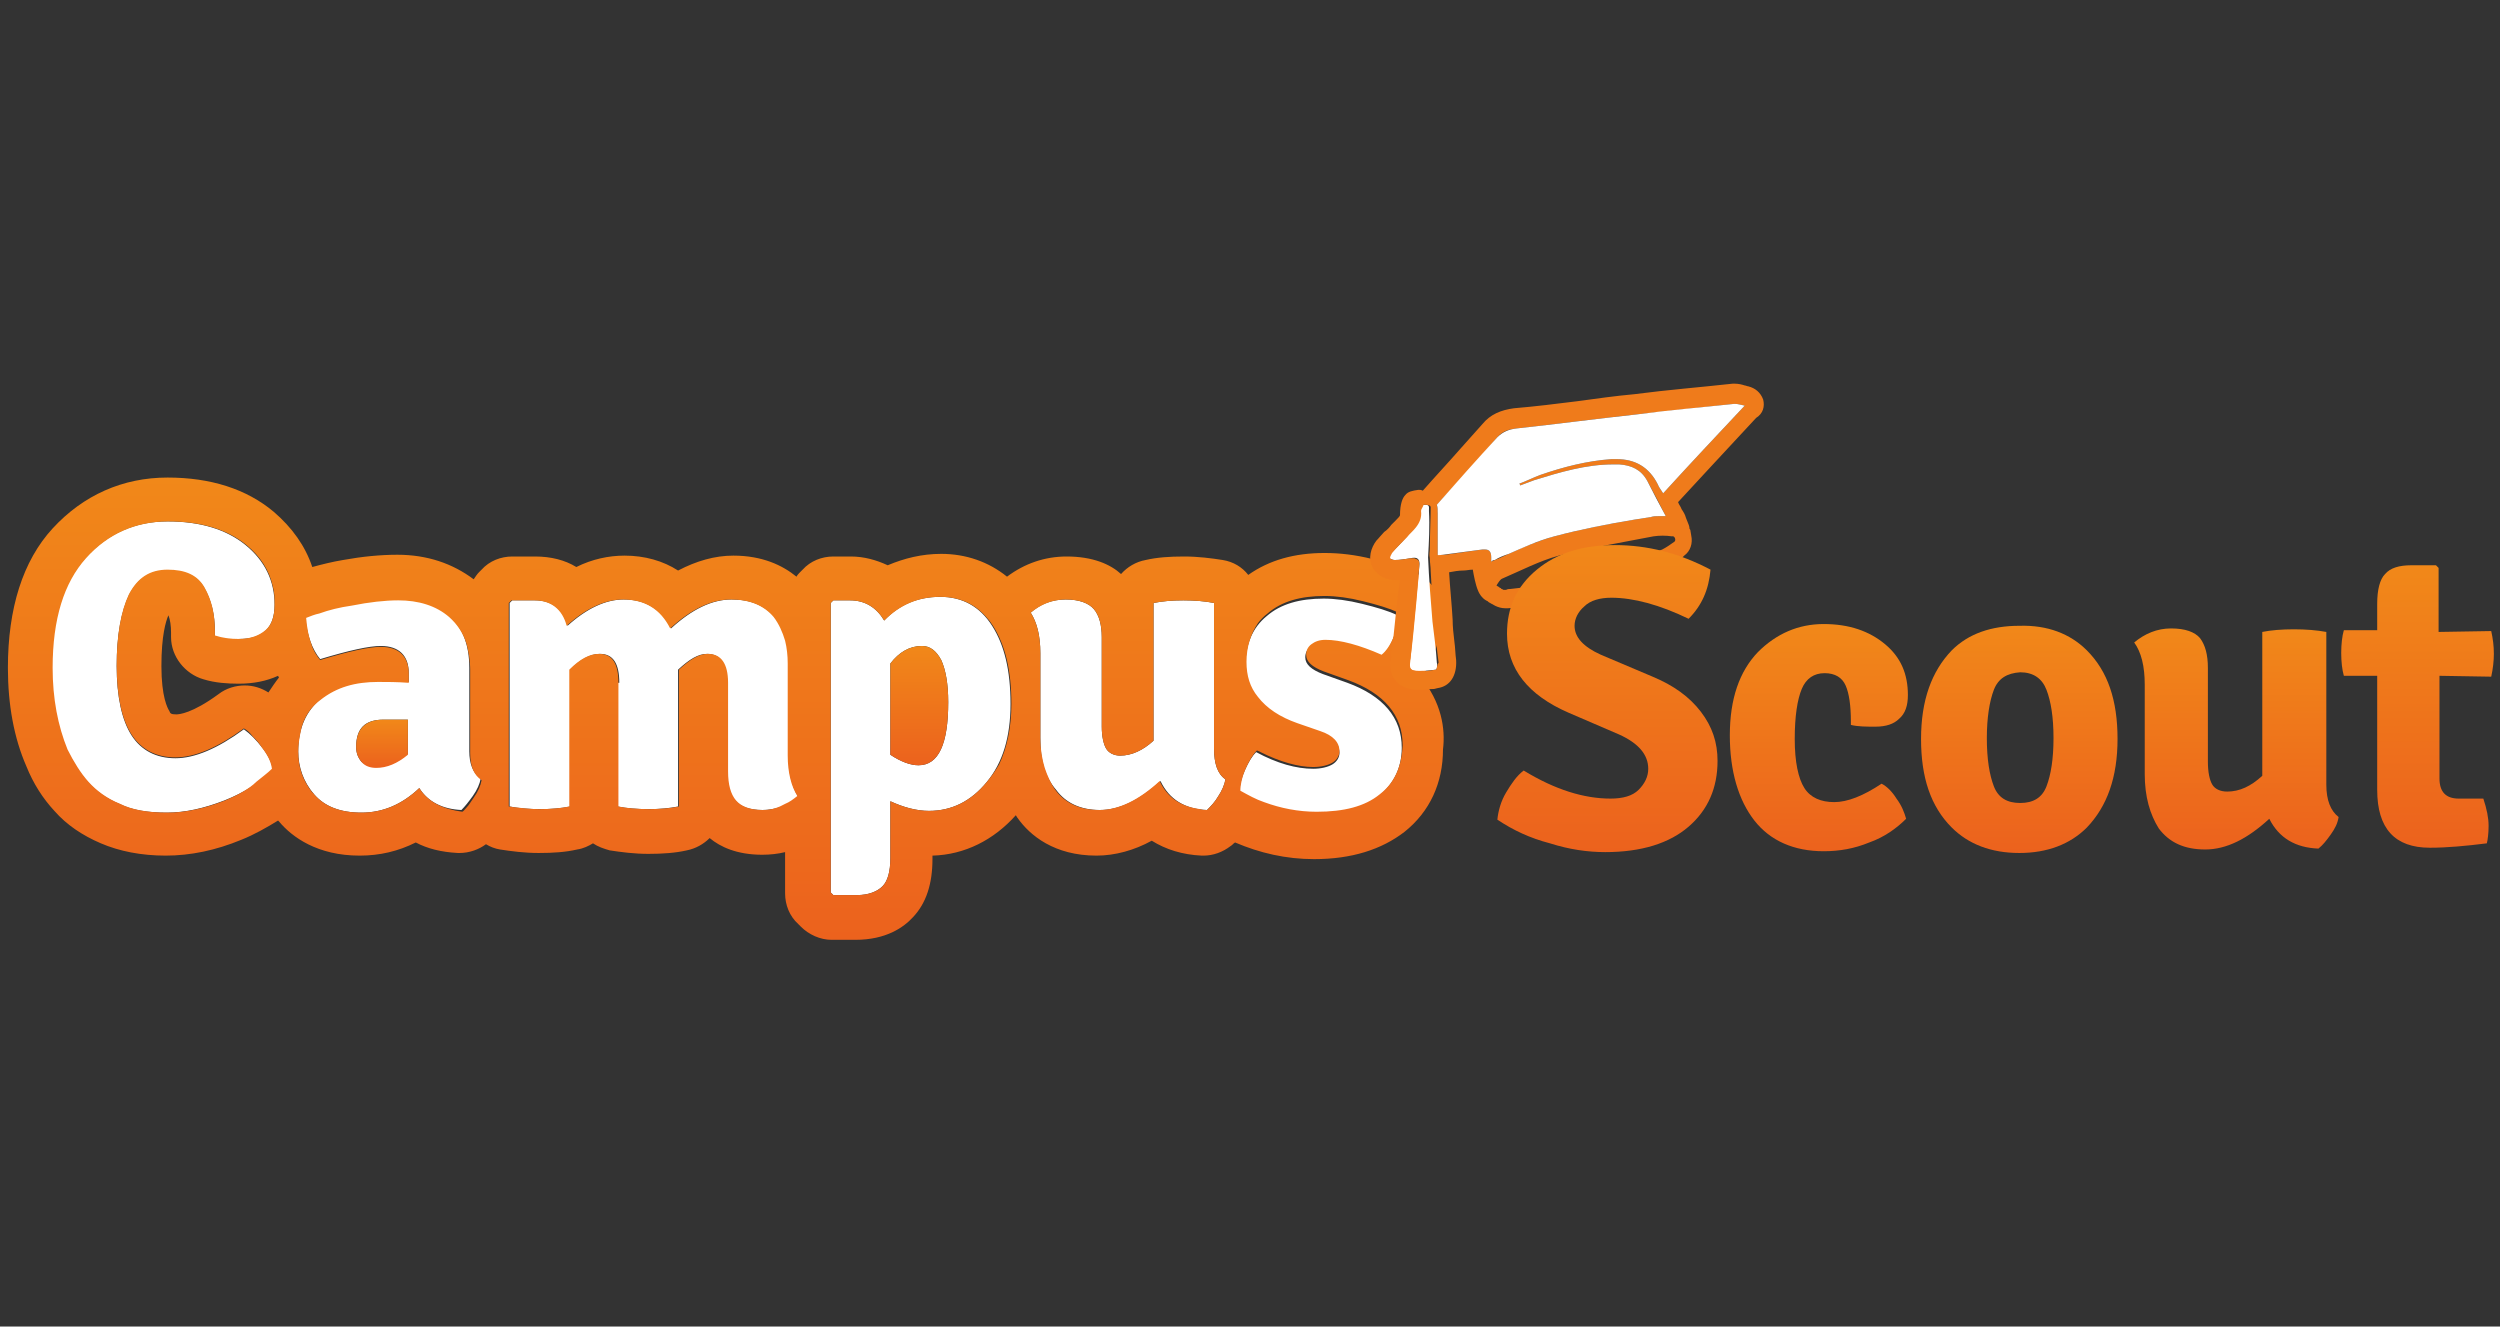
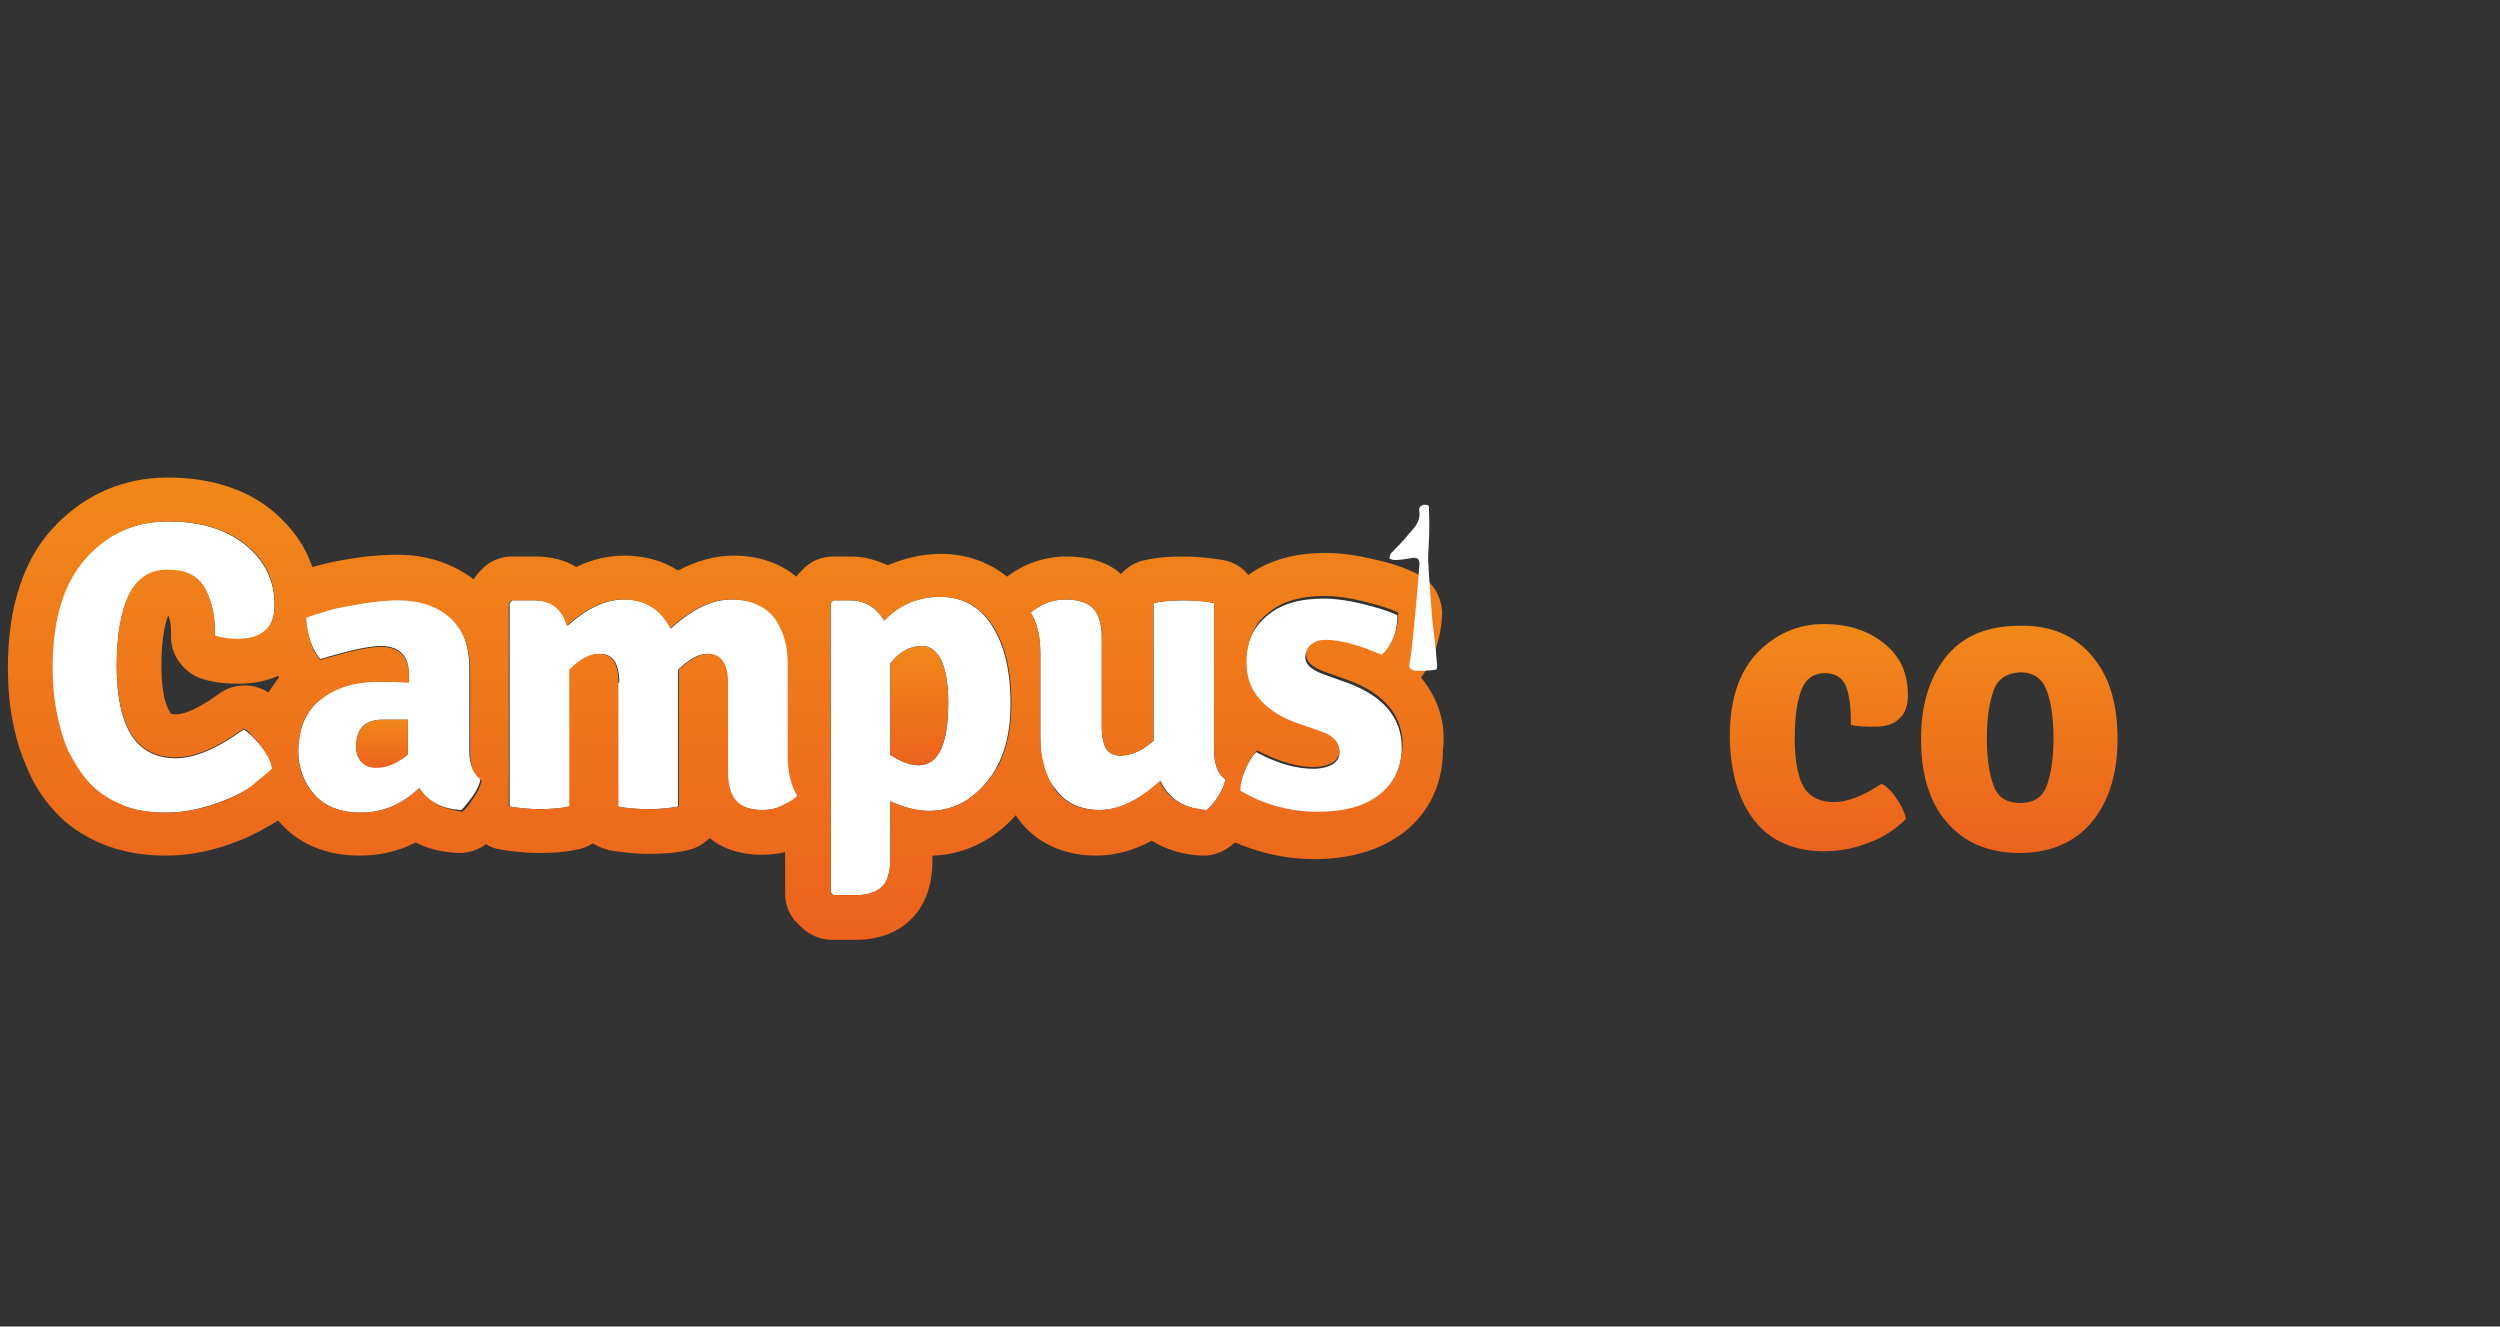
<svg xmlns="http://www.w3.org/2000/svg" width="245" height="130" viewBox="0 0 245 130">
  <rect x="0" y="0" width="245" height="130" fill="#333333" stroke="none" />
  <defs>
    <linearGradient id="campusscout-a" x1="50.7%" x2="50.7%" y1="98.651%" y2="-.353%">
      <stop offset="0%" stop-color="#EC621D" />
      <stop offset="100%" stop-color="#F18819" />
    </linearGradient>
    <linearGradient id="campusscout-b" x1="50.233%" x2="50.233%" y1="99.607%" y2=".026%">
      <stop offset="0%" stop-color="#EC621D" />
      <stop offset="100%" stop-color="#F18819" />
    </linearGradient>
    <linearGradient id="campusscout-c" x1="50.095%" x2="50.095%" y1="99.709%" y2=".016%">
      <stop offset="0%" stop-color="#EC621D" />
      <stop offset="100%" stop-color="#F18819" />
    </linearGradient>
    <linearGradient id="campusscout-d" x1="49.955%" x2="49.955%" y1="100.016%" y2=".195%">
      <stop offset="0%" stop-color="#EC621D" />
      <stop offset="100%" stop-color="#F18819" />
    </linearGradient>
    <linearGradient id="campusscout-e" x1="50.339%" x2="50.339%" y1="100.408%" y2=".512%">
      <stop offset="0%" stop-color="#EC621D" />
      <stop offset="100%" stop-color="#F18819" />
    </linearGradient>
    <linearGradient id="campusscout-f" x1="50.127%" x2="50.127%" y1="99.636%" y2="-.234%">
      <stop offset="0%" stop-color="#EC621D" />
      <stop offset="100%" stop-color="#F18819" />
    </linearGradient>
    <linearGradient id="campusscout-g" x1="50.21%" x2="50.21%" y1="100.042%" y2="-.094%">
      <stop offset="0%" stop-color="#EC621D" />
      <stop offset="100%" stop-color="#F18819" />
    </linearGradient>
    <linearGradient id="campusscout-h" x1="50.155%" x2="50.155%" y1="100.047%" y2=".523%">
      <stop offset="0%" stop-color="#EC621D" />
      <stop offset="100%" stop-color="#F18819" />
    </linearGradient>
  </defs>
  <g fill="none" fill-rule="evenodd" transform="translate(0 37)">
    <g fill="#FFF" fill-rule="nonzero" transform="translate(4.298 13.754)">
      <path d="M16.763 11.605L16.763 11.175C16.763 9.456 16.419 8.081 15.732 6.877 15.044 5.674 13.84 5.158 12.121 5.158 10.402 5.158 9.198 5.932 8.339 7.565 7.565 9.198 7.135 11.519 7.135 14.528 7.135 17.537 7.651 19.858 8.596 21.319 9.542 22.781 11.004 23.554 12.895 23.554 14.786 23.554 17.021 22.609 19.6 20.718 20.202 21.147 20.804 21.749 21.405 22.523 22.007 23.296 22.351 23.984 22.437 24.672 21.233 25.875 19.686 26.907 17.709 27.681 15.732 28.454 13.84 28.884 12.035 28.884 10.144 28.884 8.596 28.626 7.393 28.025 6.104 27.509 5.072 26.735 4.298 25.875 3.525 25.016 2.837 23.898 2.235 22.695 1.289 20.374.774 17.709.774 14.7.774 9.886 1.891 6.361 4.04 3.954 6.189 1.547 8.94.344 12.121.344 15.302.344 17.881 1.118 19.772 2.665 21.663 4.212 22.609 6.189 22.609 8.511 22.609 10.746 21.491 11.863 19.17 11.863 18.396 11.949 17.623 11.863 16.763 11.605zM42.811 25.532C42.725 26.047 42.467 26.649 42.037 27.251 41.607 27.853 41.263 28.282 40.919 28.626 39.114 28.54 37.653 27.853 36.793 26.477 35.074 28.111 33.182 28.884 31.119 28.884 29.056 28.884 27.509 28.282 26.477 27.079 25.446 25.875 24.93 24.414 24.93 22.867 24.93 20.632 25.704 18.912 27.165 17.709 28.712 16.505 30.518 15.989 32.753 15.989 33.612 15.989 34.644 15.989 35.761 16.075L35.761 15.216C35.761 13.496 34.816 12.551 33.011 12.551 31.893 12.551 29.916 12.981 27.079 13.84 26.305 12.895 25.789 11.519 25.618 9.714 26.907 9.198 28.368 8.768 30.088 8.425 31.807 8.081 33.354 7.909 34.644 7.909 36.621 7.909 38.34 8.425 39.63 9.542 41.005 10.66 41.693 12.379 41.693 14.7L41.693 22.867C41.693 24.07 42.037 25.016 42.811 25.532zM32.581 24.414C33.612 24.414 34.644 23.984 35.675 23.125L35.675 19.772 33.268 19.772C31.463 19.772 30.604 20.632 30.604 22.437 30.604 23.039 30.775 23.468 31.119 23.898 31.549 24.242 31.979 24.414 32.581 24.414zM56.393 16.161C56.393 14.27 55.791 13.325 54.502 13.325 53.556 13.325 52.611 13.84 51.579 14.872L51.579 28.282C50.719 28.454 49.774 28.54 48.656 28.54 47.539 28.54 46.507 28.454 45.647 28.282L45.647 8.339 45.905 8.081 48.14 8.081C49.774 8.081 50.891 8.94 51.321 10.574 53.212 8.854 55.104 7.995 56.823 7.995 58.972 7.995 60.519 8.94 61.465 10.832 63.528 8.94 65.505 7.995 67.396 7.995 69.288 7.995 70.663 8.596 71.609 9.714 72.554 10.918 72.984 12.379 72.984 14.356L72.984 23.382C72.984 25.016 73.328 26.391 73.93 27.337 72.898 28.196 71.695 28.626 70.405 28.626 69.116 28.626 68.256 28.282 67.74 27.681 67.225 27.079 66.967 26.133 66.967 24.844L66.967 16.161C66.967 14.27 66.279 13.325 64.989 13.325 64.13 13.325 63.27 13.84 62.153 14.872L62.153 28.282C61.293 28.454 60.347 28.54 59.23 28.54 58.112 28.54 57.081 28.454 56.221 28.282L56.221 16.161 56.393 16.161zM87.856 7.737C90.005 7.737 91.725 8.682 92.928 10.574 94.132 12.465 94.733 14.958 94.733 18.225 94.733 21.491 93.96 23.984 92.412 25.875 90.865 27.767 88.974 28.712 86.739 28.712 85.535 28.712 84.246 28.368 82.956 27.767L82.956 33.354C82.956 34.644 82.698 35.589 82.182 36.105 81.667 36.621 80.807 36.965 79.689 36.965L77.368 36.965 77.111 36.707 77.111 8.339 77.368 8.081 79.002 8.081C80.463 8.081 81.581 8.768 82.354 10.058 83.816 8.511 85.621 7.737 87.856 7.737zM86.051 12.551C84.847 12.551 83.816 13.153 82.956 14.27L82.956 23.211C83.988 23.898 84.933 24.242 85.707 24.242 87.684 24.242 88.63 22.179 88.63 18.053 88.63 16.247 88.372 14.872 87.942 13.926 87.426 12.981 86.825 12.551 86.051 12.551zM97.656 21.577L97.656 13.239C97.656 11.519 97.312 10.23 96.711 9.284 97.656 8.425 98.86 7.995 100.149 7.995 101.439 7.995 102.384 8.339 102.9 8.94 103.416 9.542 103.674 10.488 103.674 11.691L103.674 20.46C103.674 21.405 103.846 22.179 104.104 22.609 104.361 23.039 104.877 23.296 105.479 23.296 106.596 23.296 107.714 22.781 108.746 21.835L108.746 8.339C109.605 8.167 110.551 8.081 111.668 8.081 112.786 8.081 113.818 8.167 114.677 8.339L114.677 22.609C114.677 24.07 115.021 25.102 115.795 25.618 115.709 26.133 115.451 26.735 115.107 27.251 114.763 27.853 114.333 28.282 113.989 28.626 111.84 28.54 110.293 27.595 109.433 25.789 107.37 27.681 105.393 28.626 103.502 28.626 101.611 28.626 100.149 27.939 99.204 26.649 98.086 25.36 97.656 23.726 97.656 21.577zM117.17 26.907C117.17 26.305 117.342 25.532 117.686 24.758 118.03 23.984 118.374 23.382 118.804 22.953 120.867 24.07 122.758 24.586 124.391 24.586 125.165 24.586 125.853 24.414 126.282 24.156 126.712 23.898 126.97 23.468 126.97 23.039 126.97 22.179 126.368 21.491 125.079 21.061L122.844 20.288C119.491 19.084 117.772 17.107 117.772 14.356 117.772 12.379 118.46 10.746 119.835 9.628 121.211 8.425 123.102 7.909 125.423 7.909 126.54 7.909 127.83 8.081 129.205 8.425 130.581 8.768 131.784 9.112 132.644 9.542 132.644 10.23 132.558 11.089 132.214 11.863 131.87 12.723 131.44 13.325 131.011 13.668 128.861 12.723 126.97 12.207 125.509 12.207 124.907 12.207 124.477 12.379 124.133 12.637 123.789 12.895 123.618 13.239 123.618 13.668 123.618 14.356 124.219 14.872 125.337 15.302L127.744 16.161C131.268 17.451 133.074 19.6 133.074 22.523 133.074 24.5 132.3 26.047 130.839 27.251 129.377 28.454 127.314 28.97 124.649 28.97 121.984 28.884 119.491 28.196 117.17 26.907z" />
    </g>
    <g transform="translate(0 9.456)">
      <path d="M27.251,19.772 C26.133,20.288 24.844,20.546 23.382,20.546 C22.265,20.546 21.147,20.374 19.944,20.116 C18.053,19.6 16.763,17.881 16.763,15.989 L16.763,15.56 C16.763,14.872 16.677,14.356 16.505,13.84 C16.247,14.442 15.818,15.818 15.818,18.826 C15.818,21.835 16.419,22.953 16.591,23.211 C16.763,23.468 16.763,23.554 17.279,23.554 C17.623,23.554 18.912,23.382 21.405,21.577 C22.179,21.061 23.039,20.718 23.984,20.718 C24.758,20.718 25.532,20.975 26.305,21.405 C26.649,20.889 26.993,20.374 27.337,19.944 C27.337,19.858 27.251,19.772 27.251,19.772 Z" />
      <g fill-rule="nonzero">
        <path fill="url(#campusscout-a)" d="M34.902,26.735 C34.902,27.337 35.074,27.767 35.418,28.196 C35.761,28.626 36.277,28.798 36.879,28.798 C37.911,28.798 38.942,28.368 39.974,27.509 L39.974,24.07 L37.567,24.07 C35.847,24.07 34.902,24.93 34.902,26.735 Z" />
        <path fill="url(#campusscout-b)" d="M90.349,16.849 C89.146,16.849 88.114,17.451 87.254,18.568 L87.254,27.509 C88.286,28.196 89.232,28.54 90.005,28.54 C91.982,28.54 92.928,26.477 92.928,22.351 C92.928,20.546 92.67,19.17 92.24,18.225 C91.725,17.279 91.123,16.849 90.349,16.849 Z" />
        <path fill="url(#campusscout-c)" d="M139.263,19.944 C139.779,19.256 140.209,18.482 140.553,17.537 C141.068,16.161 141.326,14.786 141.326,13.496 C141.24,11.949 140.381,10.488 138.919,9.8 C137.716,9.198 136.254,8.682 134.535,8.339 C132.816,7.909 131.268,7.737 129.807,7.737 C126.884,7.737 124.391,8.425 122.328,9.886 C121.726,9.112 120.867,8.596 119.835,8.425 C118.718,8.253 117.428,8.081 116.053,8.081 C114.591,8.081 113.388,8.167 112.27,8.425 C111.325,8.596 110.465,9.112 109.863,9.8 C108.832,8.854 107.112,8.081 104.533,8.081 C102.384,8.081 100.407,8.768 98.688,10.058 C96.882,8.596 94.647,7.823 92.24,7.823 C90.349,7.823 88.63,8.253 86.996,8.94 C85.879,8.425 84.675,8.081 83.386,8.081 L81.667,8.081 C80.549,8.081 79.432,8.511 78.658,9.37 L78.4,9.628 C78.314,9.714 78.142,9.886 78.056,10.058 C76.681,8.94 74.704,7.995 71.867,7.995 C70.061,7.995 68.256,8.511 66.451,9.456 C64.989,8.511 63.184,7.995 61.207,7.995 C59.66,7.995 58.026,8.339 56.479,9.112 C55.361,8.425 53.986,8.081 52.439,8.081 L50.204,8.081 C49.086,8.081 47.968,8.511 47.195,9.37 L46.937,9.628 C46.765,9.8 46.593,10.058 46.421,10.316 C44.358,8.768 41.865,7.909 38.942,7.909 C37.309,7.909 35.504,8.081 33.612,8.425 C32.581,8.596 31.549,8.854 30.604,9.112 C29.916,7.049 28.626,5.244 26.821,3.696 C24.156,1.461 20.632,0.344 16.419,0.344 C12.035,0.344 8.167,2.063 5.158,5.33 C2.235,8.511 0.774,13.153 0.774,18.998 C0.774,22.609 1.375,25.875 2.579,28.626 C3.267,30.346 4.212,31.807 5.33,33.011 C6.533,34.386 8.081,35.418 9.886,36.191 C11.691,36.965 13.84,37.395 16.247,37.395 C18.654,37.395 21.147,36.879 23.64,35.847 C24.93,35.332 26.133,34.644 27.251,33.956 L27.337,34.042 C28.626,35.589 31.119,37.395 35.246,37.395 C37.223,37.395 39.028,36.965 40.747,36.105 C41.865,36.707 43.24,37.051 44.874,37.137 L45.046,37.137 C45.991,37.137 46.937,36.793 47.625,36.277 C48.054,36.535 48.484,36.707 49,36.793 C50.118,36.965 51.407,37.137 52.782,37.137 C54.244,37.137 55.447,37.051 56.565,36.793 C57.167,36.707 57.682,36.449 58.112,36.191 C58.628,36.535 59.144,36.707 59.746,36.879 C60.863,37.051 62.153,37.223 63.528,37.223 C64.904,37.223 66.193,37.137 67.311,36.879 C68.17,36.707 68.944,36.277 69.546,35.675 C70.577,36.535 72.211,37.309 74.704,37.309 C75.477,37.309 76.251,37.223 76.939,37.051 L76.939,41.091 C76.939,42.209 77.368,43.326 78.228,44.1 L78.486,44.358 C79.26,45.132 80.377,45.647 81.495,45.647 L83.816,45.647 C86.825,45.647 88.544,44.444 89.489,43.412 C90.779,42.037 91.381,40.146 91.381,37.739 L91.381,37.395 C94.561,37.309 97.398,35.847 99.547,33.44 C99.633,33.526 99.633,33.612 99.719,33.698 C100.923,35.418 103.33,37.395 107.456,37.395 C109.261,37.395 111.153,36.879 112.872,35.933 C114.247,36.793 115.881,37.309 117.772,37.395 L117.944,37.395 C118.889,37.395 119.835,37.051 120.609,36.449 C120.781,36.363 120.867,36.191 121.039,36.105 C123.446,37.137 126.025,37.739 128.775,37.739 C132.472,37.739 135.395,36.793 137.63,35.074 C140.123,33.096 141.412,30.26 141.412,26.993 C141.67,24.93 141.24,22.351 139.263,19.944 Z M19.944,20.116 C21.061,20.46 22.265,20.546 23.382,20.546 C24.844,20.546 26.133,20.288 27.251,19.772 C27.251,19.858 27.337,19.858 27.337,19.944 C26.993,20.374 26.649,20.889 26.305,21.405 C25.618,20.975 24.844,20.718 23.984,20.718 C23.125,20.718 22.179,20.975 21.405,21.577 C18.826,23.468 17.537,23.554 17.279,23.554 C16.763,23.554 16.677,23.468 16.591,23.211 C16.419,22.953 15.818,21.835 15.818,18.826 C15.818,15.818 16.247,14.442 16.505,13.84 C16.677,14.27 16.763,14.872 16.763,15.56 L16.763,15.989 C16.763,17.881 18.139,19.6 19.944,20.116 Z M22.093,31.979 C20.116,32.753 18.225,33.182 16.419,33.182 C14.528,33.182 12.981,32.925 11.777,32.323 C10.488,31.807 9.456,31.033 8.682,30.174 C7.909,29.314 7.221,28.196 6.619,26.993 C5.674,24.672 5.158,22.007 5.158,18.998 C5.158,14.184 6.275,10.66 8.425,8.253 C10.574,5.846 13.325,4.642 16.505,4.642 C19.686,4.642 22.265,5.416 24.156,6.963 C25.532,8.081 26.391,9.456 26.735,11.004 C26.907,11.605 26.907,12.207 26.907,12.809 C26.907,14.098 26.563,14.958 25.789,15.474 C25.188,15.904 24.414,16.161 23.382,16.161 C22.609,16.161 21.835,16.075 21.061,15.818 L21.061,15.388 C21.061,13.668 20.718,12.293 20.03,11.089 C19.342,9.886 18.139,9.37 16.419,9.37 C14.7,9.37 13.496,10.144 12.637,11.777 C11.863,13.411 11.433,15.732 11.433,18.74 C11.433,21.749 11.949,24.07 12.895,25.532 C13.84,26.993 15.302,27.767 17.193,27.767 C19.084,27.767 21.319,26.821 23.898,24.93 C24.242,25.102 24.5,25.36 24.758,25.704 C25.016,25.961 25.36,26.305 25.618,26.735 C26.219,27.509 26.563,28.196 26.649,28.884 C26.219,29.314 25.618,29.744 25.102,30.174 C24.414,30.861 23.296,31.463 22.093,31.979 Z M41.091,30.775 C39.372,32.409 37.481,33.182 35.418,33.182 C33.354,33.182 31.807,32.581 30.775,31.377 C30.689,31.291 30.689,31.205 30.604,31.205 C29.658,30.002 29.228,28.712 29.228,27.251 C29.228,26.305 29.4,25.532 29.572,24.758 C29.916,23.64 30.518,22.781 31.463,22.093 C33.011,20.889 34.816,20.374 37.051,20.374 C37.911,20.374 38.942,20.374 40.06,20.46 L40.06,19.6 C40.06,17.881 39.114,16.935 37.309,16.935 C36.191,16.935 34.214,17.365 31.377,18.225 C31.033,17.795 30.689,17.279 30.518,16.677 C30.26,15.989 30.088,15.13 30.002,14.098 C30.432,13.926 30.861,13.754 31.291,13.668 C32.237,13.325 33.268,13.067 34.472,12.895 C36.191,12.551 37.739,12.379 39.028,12.379 C41.005,12.379 42.725,12.895 44.014,14.012 C44.788,14.7 45.389,15.56 45.733,16.677 C45.905,17.365 46.077,18.225 46.077,19.17 L46.077,27.337 C46.077,28.626 46.421,29.486 47.195,30.002 C47.109,30.518 46.851,31.119 46.421,31.721 C46.163,32.065 45.991,32.409 45.733,32.667 C45.561,32.839 45.475,33.011 45.304,33.096 C43.412,32.839 41.951,32.151 41.091,30.775 Z M74.789,32.925 C73.5,32.925 72.64,32.581 72.125,31.979 C71.609,31.377 71.351,30.432 71.351,29.142 L71.351,20.46 C71.351,18.568 70.663,17.623 69.374,17.623 C68.514,17.623 67.654,18.139 66.537,19.17 L66.537,32.581 C65.677,32.753 64.732,32.839 63.614,32.839 C62.496,32.839 61.465,32.753 60.605,32.581 L60.605,20.46 C60.605,18.568 60.004,17.623 58.714,17.623 C57.768,17.623 56.823,18.139 55.791,19.17 L55.791,32.581 C54.932,32.753 53.986,32.839 52.868,32.839 C52.009,32.839 51.235,32.753 50.547,32.667 C50.289,32.667 50.118,32.581 49.86,32.581 L49.86,15.989 L49.86,12.637 L50.118,12.379 L52.353,12.379 C53.986,12.379 55.104,13.239 55.533,14.872 C57.425,13.153 59.316,12.293 61.035,12.293 C63.184,12.293 64.732,13.239 65.677,15.13 C67.74,13.239 69.718,12.293 71.609,12.293 C73.5,12.293 74.875,12.895 75.821,14.012 C76.337,14.7 76.681,15.474 76.939,16.333 C77.111,17.021 77.196,17.795 77.196,18.568 L77.196,27.595 C77.196,29.228 77.54,30.604 78.142,31.549 C77.712,31.893 77.368,32.151 76.939,32.323 C76.337,32.667 75.649,32.925 74.789,32.925 Z M96.711,30.174 C95.163,32.065 93.272,33.011 91.037,33.011 C89.833,33.011 88.544,32.667 87.254,32.065 L87.254,37.653 C87.254,38.942 86.996,39.888 86.481,40.404 C85.965,40.919 85.105,41.263 83.988,41.263 L81.667,41.263 L81.409,41.005 L81.409,34.644 L81.409,15.818 L81.409,12.637 L81.667,12.379 L83.3,12.379 C84.761,12.379 85.879,13.067 86.653,14.356 C88.2,12.809 90.005,12.035 92.154,12.035 C94.046,12.035 95.593,12.723 96.796,14.184 C96.968,14.356 97.14,14.614 97.312,14.872 C98.516,16.763 99.118,19.256 99.118,22.523 C99.118,24.844 98.688,26.821 97.914,28.454 C97.57,29.056 97.14,29.658 96.711,30.174 Z M113.646,30.088 C111.582,31.979 109.605,32.925 107.714,32.925 C105.823,32.925 104.361,32.237 103.416,30.947 C102.986,30.346 102.642,29.572 102.384,28.798 C102.126,27.939 101.954,26.993 101.954,25.875 L101.954,17.537 C101.954,15.818 101.611,14.528 101.009,13.582 C101.095,13.496 101.267,13.411 101.353,13.325 C102.298,12.637 103.33,12.293 104.447,12.293 C105.737,12.293 106.682,12.637 107.198,13.239 C107.714,13.84 107.972,14.786 107.972,15.989 L107.972,24.758 C107.972,25.704 108.144,26.477 108.402,26.907 C108.66,27.337 109.175,27.595 109.777,27.595 C110.895,27.595 112.012,27.079 113.044,26.133 L113.044,12.637 C113.904,12.465 114.849,12.379 115.967,12.379 C117.084,12.379 118.116,12.465 118.975,12.637 L118.975,13.582 L118.975,26.907 C118.975,28.368 119.319,29.4 120.093,29.916 C120.007,30.432 119.749,31.033 119.405,31.549 C119.061,32.151 118.632,32.581 118.288,32.925 C118.03,32.925 117.858,32.925 117.6,32.839 C115.709,32.581 114.419,31.721 113.646,30.088 Z M135.223,31.377 C133.761,32.581 131.698,33.096 129.033,33.096 C127.228,33.096 125.509,32.753 123.875,32.151 C123.102,31.893 122.328,31.463 121.554,31.033 C121.554,30.432 121.726,29.658 122.07,28.884 C122.414,28.111 122.758,27.509 123.188,27.079 C123.274,27.165 123.446,27.165 123.532,27.251 C125.423,28.196 127.228,28.712 128.689,28.712 C129.463,28.712 130.151,28.54 130.581,28.282 C131.011,28.025 131.268,27.595 131.268,27.165 C131.268,26.305 130.667,25.618 129.377,25.188 L127.142,24.414 C125.423,23.812 124.133,22.953 123.274,21.835 C122.5,20.889 122.156,19.772 122.156,18.396 C122.156,16.935 122.586,15.646 123.274,14.614 C123.532,14.27 123.875,13.926 124.219,13.668 C125.595,12.465 127.486,11.949 129.807,11.949 C130.925,11.949 132.214,12.121 133.589,12.465 C134.965,12.809 136.168,13.153 137.028,13.582 C137.028,14.27 136.942,15.13 136.598,15.904 C136.254,16.763 135.825,17.365 135.395,17.709 C133.246,16.763 131.354,16.247 129.893,16.247 C129.291,16.247 128.861,16.419 128.518,16.677 C128.174,16.935 128.002,17.279 128.002,17.709 C128.002,18.396 128.604,18.912 129.721,19.342 L132.128,20.202 C135.653,21.491 137.458,23.64 137.458,26.563 C137.372,28.626 136.684,30.26 135.223,31.377 Z" />
      </g>
    </g>
    <g transform="translate(134.105)">
      <path fill="#FFF" d="M4.126,27.509 C4.04,27.939 3.782,28.54 4.47,28.712 C5.158,28.798 5.932,28.712 6.619,28.626 C6.705,28.626 6.791,28.196 6.705,27.939 C6.619,26.563 6.447,25.274 6.275,23.898 C6.104,21.835 5.932,19.686 5.846,17.623 C5.932,16.075 6.018,14.614 5.932,13.067 C5.932,12.637 6.018,12.465 5.502,12.465 C5.072,12.465 4.9,12.895 4.986,13.067 C5.158,14.27 4.298,14.872 3.696,15.646 C3.267,16.161 2.751,16.677 2.235,17.193 C2.149,17.279 2.063,17.537 2.063,17.709 C2.149,17.795 2.407,17.881 2.579,17.881 C3.095,17.881 3.611,17.795 4.126,17.709 C4.814,17.537 5.072,17.795 4.986,18.482 C4.986,18.826 4.47,24.844 4.126,27.509 Z" />
-       <path fill="#EF7B1B" fill-rule="nonzero" d="M38.684,2.149 C38.426,1.461 37.911,1.032 37.223,0.86 C37.137,0.86 36.965,0.774 36.879,0.774 C36.621,0.688 36.277,0.602 35.933,0.602 L35.675,0.602 C32.581,0.946 29.314,1.204 26.047,1.633 C24.156,1.805 22.351,2.063 20.46,2.321 C18.396,2.579 16.333,2.837 14.27,3.009 C12.981,3.181 11.949,3.611 11.175,4.556 C10.488,5.33 9.714,6.189 9.026,6.963 C7.823,8.339 6.533,9.714 5.33,11.089 C5.158,11.004 5.072,11.004 4.9,11.004 C4.298,11.089 3.868,11.175 3.611,11.519 C3.353,11.777 3.095,12.379 3.095,13.496 C3.095,13.582 2.837,13.84 2.665,14.012 C2.493,14.184 2.407,14.27 2.235,14.442 C2.063,14.7 1.805,14.958 1.547,15.13 C1.289,15.388 1.032,15.732 0.774,15.989 C0.258,16.677 -0.086,17.709 0.43,18.654 C0.946,19.514 1.891,19.858 2.579,19.858 L2.751,19.858 L3.095,19.858 L2.923,21.061 C2.665,23.125 2.493,25.274 2.235,27.337 L2.235,27.423 C2.149,27.853 1.977,28.798 2.579,29.572 C2.923,30.088 3.525,30.432 4.126,30.518 C4.384,30.604 4.728,30.604 4.986,30.604 C5.502,30.604 6.018,30.518 6.447,30.518 L6.791,30.432 C7.995,30.26 8.682,29.228 8.596,27.681 C8.511,27.079 8.511,26.477 8.425,25.875 C8.339,25.188 8.253,24.414 8.253,23.726 C8.167,22.179 7.995,20.632 7.909,19.084 C8.339,18.998 8.854,18.912 9.284,18.912 C9.628,18.912 9.886,18.826 10.23,18.826 C10.316,19.342 10.488,20.288 10.746,20.889 C10.918,21.319 11.261,21.749 11.691,21.921 L11.777,22.007 C12.121,22.179 12.637,22.609 13.411,22.609 L13.668,22.609 L14.7,22.523 C16.591,22.351 18.654,22.093 20.546,21.663 C23.64,21.061 26.735,19.944 29.572,18.482 C30.002,18.225 30.432,17.967 30.689,17.709 C30.775,17.623 30.861,17.537 30.947,17.451 C31.549,17.021 31.807,16.247 31.635,15.474 L31.549,14.958 C31.549,14.872 31.463,14.872 31.463,14.786 C31.463,14.614 31.377,14.356 31.291,14.184 C31.205,14.012 31.205,13.926 31.119,13.754 C31.033,13.411 30.861,13.153 30.689,12.895 C30.604,12.637 30.432,12.465 30.346,12.207 L33.526,8.768 L37.996,3.954 C38.684,3.525 38.856,2.837 38.684,2.149 Z M6.619,28.626 C6.104,28.712 5.588,28.798 5.072,28.798 C4.9,28.798 4.728,28.798 4.47,28.712 C3.868,28.626 4.126,27.939 4.126,27.509 C4.384,24.844 4.986,18.74 4.986,18.482 L4.986,18.225 C4.986,17.967 4.9,17.881 4.728,17.795 C4.642,17.795 4.556,17.709 4.47,17.709 L4.126,17.709 C3.611,17.795 3.095,17.881 2.579,17.881 L2.579,17.881 C2.407,17.881 2.149,17.795 2.149,17.709 C2.063,17.623 2.235,17.365 2.321,17.193 C2.751,16.677 3.267,16.161 3.782,15.646 C4.04,15.302 4.384,15.044 4.642,14.7 C4.986,14.27 5.244,13.754 5.158,13.067 C5.158,12.895 5.33,12.723 5.416,12.465 L5.502,12.465 C5.932,12.465 6.104,12.551 6.104,12.723 C6.104,13.754 6.018,15.56 6.018,16.763 C6.018,17.107 5.932,17.279 6.018,17.709 C6.018,18.139 6.104,18.568 6.104,18.998 C6.189,20.632 6.275,22.265 6.447,23.898 C6.533,25.274 6.705,26.563 6.877,27.939 C6.705,28.196 6.705,28.626 6.619,28.626 Z M30.002,16.075 C29.658,16.333 29.142,16.677 28.798,16.849 C28.626,16.935 28.54,16.935 28.368,17.021 C25.789,18.311 23.039,19.256 20.202,19.858 C18.139,20.288 15.989,20.46 13.926,20.718 C13.754,20.718 13.668,20.718 13.496,20.804 C13.496,20.804 13.496,20.804 13.411,20.804 L13.325,20.804 L13.239,20.804 C13.153,20.804 13.153,20.718 13.067,20.718 C13.067,20.718 12.981,20.718 12.981,20.632 C12.895,20.632 12.809,20.546 12.809,20.546 C12.723,20.46 12.637,20.46 12.551,20.374 C12.723,20.116 12.895,19.772 13.153,19.686 C14.958,18.912 16.763,17.967 18.654,17.451 C21.749,16.677 24.844,16.161 27.939,15.56 C28.54,15.474 29.142,15.474 29.744,15.56 C30.002,15.474 30.174,15.904 30.002,16.075 Z M28.884,11.347 C28.626,10.918 28.454,10.746 28.368,10.488 C27.509,8.768 26.133,7.995 24.328,7.995 L23.812,7.995 C21.405,8.167 19.084,8.768 16.849,9.542 C16.161,9.8 15.474,10.144 14.786,10.402 C14.786,10.488 14.872,10.574 14.872,10.574 C15.302,10.402 15.818,10.23 16.247,10.058 C18.74,9.284 21.319,8.511 23.984,8.511 L24.586,8.511 C25.789,8.596 26.735,9.026 27.337,10.144 C27.939,11.261 28.54,12.379 29.142,13.582 L28.454,13.582 C28.196,13.582 27.939,13.582 27.681,13.668 C27.165,13.754 26.649,13.84 26.047,13.926 C23.468,14.356 20.804,14.872 18.225,15.56 C16.677,15.989 15.216,16.591 13.754,17.279 C13.325,17.451 12.895,17.709 12.379,17.881 C12.293,17.967 12.121,17.967 12.035,18.053 L12.035,17.623 C12.035,17.107 11.863,16.849 11.433,16.849 L11.175,16.849 C9.972,17.021 8.768,17.193 7.565,17.365 C7.565,17.365 7.565,17.365 7.479,17.365 L7.307,17.365 L7.049,17.365 L6.791,17.365 L6.791,17.193 L6.791,13.067 C6.791,12.809 6.705,12.637 6.705,12.465 L6.791,12.379 C8.768,10.23 10.746,8.081 12.637,5.846 C13.153,5.244 13.754,5.072 14.528,4.986 C18.482,4.556 22.351,4.04 26.305,3.611 C29.486,3.267 32.667,2.923 35.847,2.579 L35.933,2.579 C36.191,2.579 36.449,2.665 36.879,2.751 C34.128,5.674 31.549,8.425 28.884,11.347 Z" />
-       <path fill="url(#campusscout-d)" fill-rule="nonzero" d="M12.637,43.326 C12.723,42.467 12.981,41.521 13.496,40.661 C14.012,39.802 14.528,39.028 15.216,38.512 C18.311,40.404 21.147,41.263 23.726,41.263 C24.93,41.263 25.875,41.005 26.477,40.404 C27.079,39.802 27.423,39.114 27.423,38.34 C27.423,36.965 26.477,35.847 24.586,34.988 L19.6,32.839 C15.646,31.119 13.582,28.54 13.582,25.102 C13.582,22.523 14.528,20.46 16.505,18.826 C18.482,17.193 20.975,16.419 24.156,16.419 C27.337,16.419 30.432,17.193 33.526,18.826 C33.354,20.804 32.667,22.351 31.377,23.64 C28.54,22.265 25.961,21.577 23.812,21.577 C22.695,21.577 21.749,21.835 21.147,22.437 C20.546,22.953 20.202,23.64 20.202,24.328 C20.202,25.446 21.061,26.391 22.781,27.165 L27.853,29.314 C29.916,30.174 31.463,31.291 32.581,32.753 C33.698,34.214 34.214,35.761 34.214,37.567 C34.214,40.232 33.268,42.381 31.377,44.014 C29.486,45.647 26.735,46.507 23.211,46.507 C21.491,46.507 19.686,46.249 17.795,45.647 C15.818,45.132 14.184,44.358 12.637,43.326 Z" />
      <path fill="url(#campusscout-e)" fill-rule="nonzero" d="M47.281,34.042 L47.281,33.698 C47.281,32.151 47.109,30.947 46.765,30.174 C46.421,29.4 45.733,28.97 44.702,28.97 C43.67,28.97 42.896,29.486 42.467,30.518 C42.037,31.549 41.779,33.182 41.779,35.418 C41.779,37.653 42.123,39.286 42.725,40.232 C43.326,41.177 44.358,41.607 45.647,41.607 C46.937,41.607 48.484,41.005 50.289,39.802 C50.805,40.06 51.321,40.575 51.751,41.263 C52.267,41.951 52.525,42.639 52.696,43.24 C51.751,44.186 50.547,45.046 49.086,45.561 C47.625,46.163 46.163,46.421 44.616,46.421 C41.693,46.421 39.372,45.389 37.825,43.412 C36.277,41.435 35.418,38.598 35.418,35.074 C35.418,31.463 36.363,28.798 38.168,26.907 C39.974,25.102 42.123,24.156 44.616,24.156 C47.109,24.156 49.086,24.844 50.633,26.133 C52.181,27.423 52.868,29.056 52.868,31.119 C52.868,32.151 52.611,32.925 52.009,33.44 C51.493,33.956 50.719,34.214 49.688,34.214 C48.828,34.214 47.968,34.214 47.281,34.042 Z" />
      <path fill="url(#campusscout-f)" fill-rule="nonzero" d="M70.405,26.735 C72.468,28.798 73.414,31.635 73.414,35.418 C73.414,39.2 72.382,42.037 70.405,44.1 C68.772,45.733 66.537,46.593 63.786,46.593 C61.035,46.593 58.8,45.733 57.167,44.1 C55.104,42.037 54.158,39.2 54.158,35.418 C54.158,31.635 55.189,28.798 57.167,26.735 C58.8,25.102 61.035,24.328 63.786,24.328 C66.537,24.242 68.772,25.102 70.405,26.735 Z M61.293,30.604 C60.863,31.721 60.605,33.354 60.605,35.332 C60.605,37.395 60.863,38.942 61.293,40.06 C61.723,41.177 62.582,41.693 63.872,41.693 C65.161,41.693 66.021,41.177 66.451,40.06 C66.881,38.942 67.139,37.395 67.139,35.332 C67.139,33.268 66.881,31.721 66.451,30.604 C66.021,29.486 65.161,28.884 63.872,28.884 C62.582,28.97 61.723,29.486 61.293,30.604 Z" />
-       <path fill="url(#campusscout-g)" fill-rule="nonzero" d="M76.079,38.856 L76.079,30.088 C76.079,28.282 75.735,26.907 75.047,25.961 C76.079,25.102 77.282,24.586 78.658,24.586 C80.033,24.586 80.979,24.93 81.495,25.532 C82.011,26.219 82.268,27.165 82.268,28.454 L82.268,37.653 C82.268,38.684 82.44,39.458 82.698,39.888 C82.956,40.318 83.472,40.575 84.16,40.575 C85.363,40.575 86.481,40.06 87.598,39.028 L87.598,24.93 C88.458,24.758 89.489,24.672 90.693,24.672 C91.896,24.672 92.928,24.758 93.874,24.93 L93.874,39.888 C93.874,41.435 94.304,42.467 95.077,43.068 C94.991,43.67 94.733,44.186 94.304,44.788 C93.874,45.389 93.53,45.819 93.1,46.163 C90.865,46.077 89.232,45.132 88.286,43.24 C86.137,45.218 84.074,46.249 82.011,46.249 C79.947,46.249 78.486,45.561 77.454,44.186 C76.595,42.811 76.079,41.091 76.079,38.856 Z" />
-       <path fill="url(#campusscout-h)" fill-rule="nonzero" d="M110.035,24.844 C110.207,25.618 110.293,26.305 110.293,27.079 C110.293,27.767 110.207,28.54 110.035,29.314 L104.963,29.228 L104.963,39.286 C104.963,40.575 105.565,41.263 106.854,41.263 L109.261,41.263 C109.605,42.295 109.777,43.154 109.777,43.928 C109.777,44.702 109.691,45.304 109.605,45.647 C107.542,45.905 105.737,46.077 104.018,46.077 C100.579,46.077 98.86,44.186 98.86,40.404 L98.86,29.228 L95.593,29.228 C95.421,28.626 95.335,27.853 95.335,26.993 C95.335,26.133 95.421,25.36 95.593,24.758 L98.86,24.758 L98.86,22.179 C98.86,20.804 99.118,19.772 99.633,19.256 C100.149,18.654 101.009,18.396 102.212,18.396 L104.619,18.396 L104.877,18.654 L104.877,24.93 L110.035,24.844 Z" />
    </g>
-     <path fill="#FFF" fill-rule="nonzero" d="M147.86,17.279 C149.235,16.677 150.696,15.989 152.33,15.56 C154.909,14.872 157.574,14.356 160.153,13.926 C160.668,13.84 161.184,13.754 161.786,13.668 C162.044,13.582 162.302,13.582 162.56,13.582 L163.247,13.582 C162.646,12.465 162.044,11.347 161.442,10.144 C160.84,9.026 159.895,8.596 158.691,8.511 L158.089,8.511 C155.425,8.511 152.846,9.284 150.353,10.058 C149.923,10.23 149.407,10.402 148.977,10.574 C148.977,10.488 148.891,10.402 148.891,10.402 C149.579,10.144 150.267,9.8 150.954,9.542 C153.189,8.768 155.511,8.167 157.918,7.995 L158.433,7.995 C160.239,7.995 161.614,8.768 162.474,10.488 C162.56,10.746 162.732,10.918 162.989,11.347 C165.654,8.425 168.233,5.674 170.984,2.751 C170.554,2.665 170.296,2.579 170.039,2.579 L169.953,2.579 C166.772,2.923 163.591,3.181 160.411,3.611 C156.456,4.04 152.588,4.556 148.633,4.986 C147.86,5.072 147.258,5.33 146.742,5.846 C144.765,7.995 142.702,10.316 140.811,12.465 C140.896,12.723 140.896,13.067 140.896,13.325 L140.896,16.591 L140.896,17.365 C140.896,17.451 141.326,17.365 141.412,17.365 C142.702,17.193 143.991,17.021 145.281,16.849 L145.539,16.849 C145.968,16.849 146.14,17.107 146.14,17.623 L146.14,18.053 C146.226,17.967 146.312,17.881 146.484,17.881 C146.914,17.623 147.344,17.451 147.86,17.279 Z" />
  </g>
</svg>